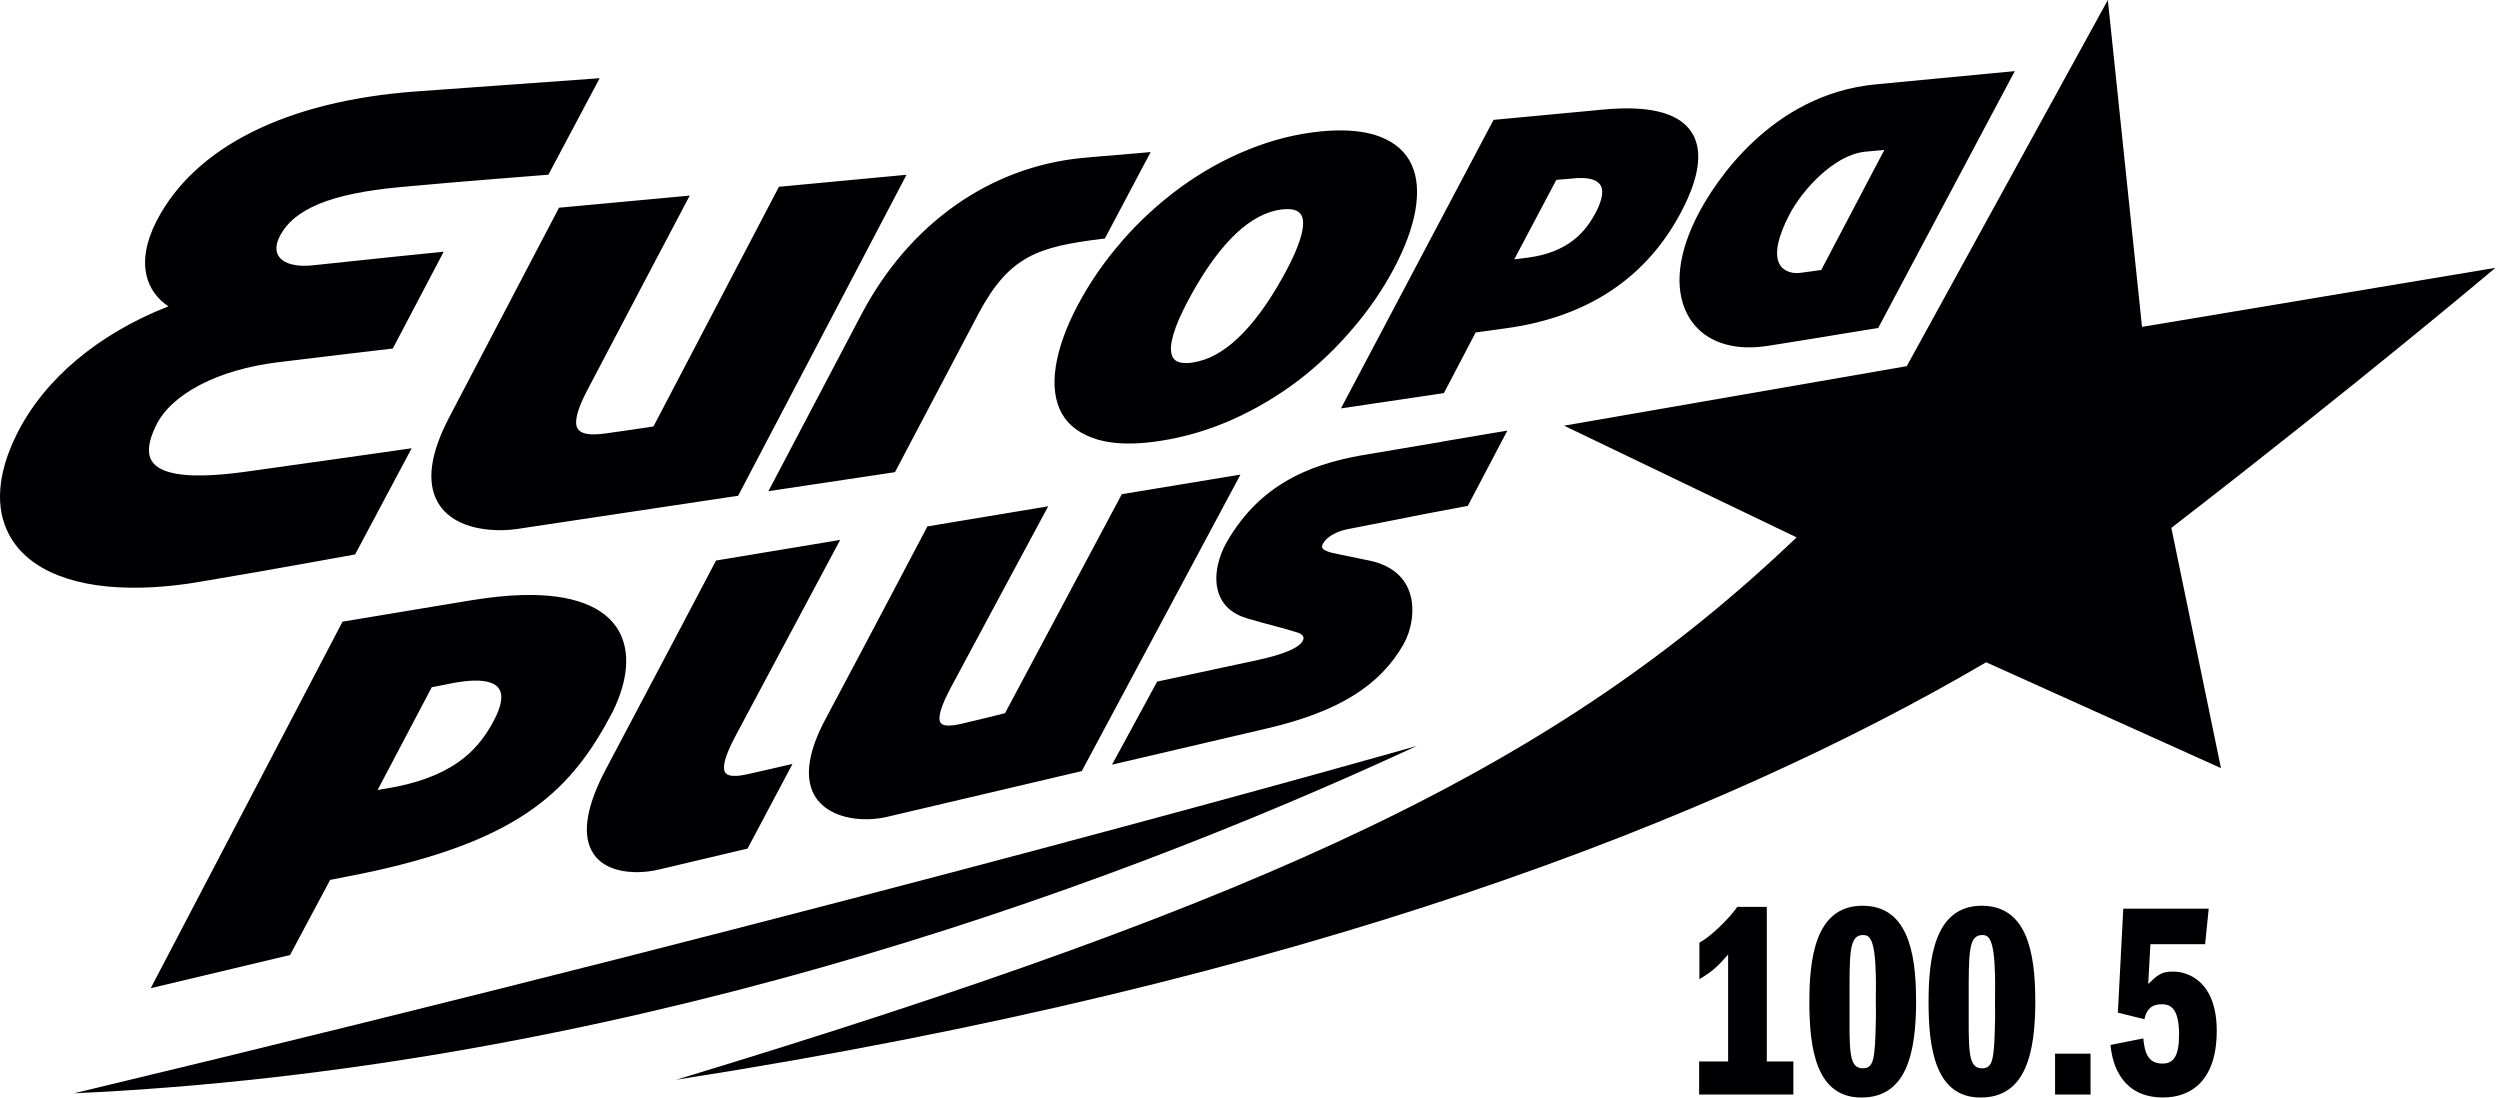
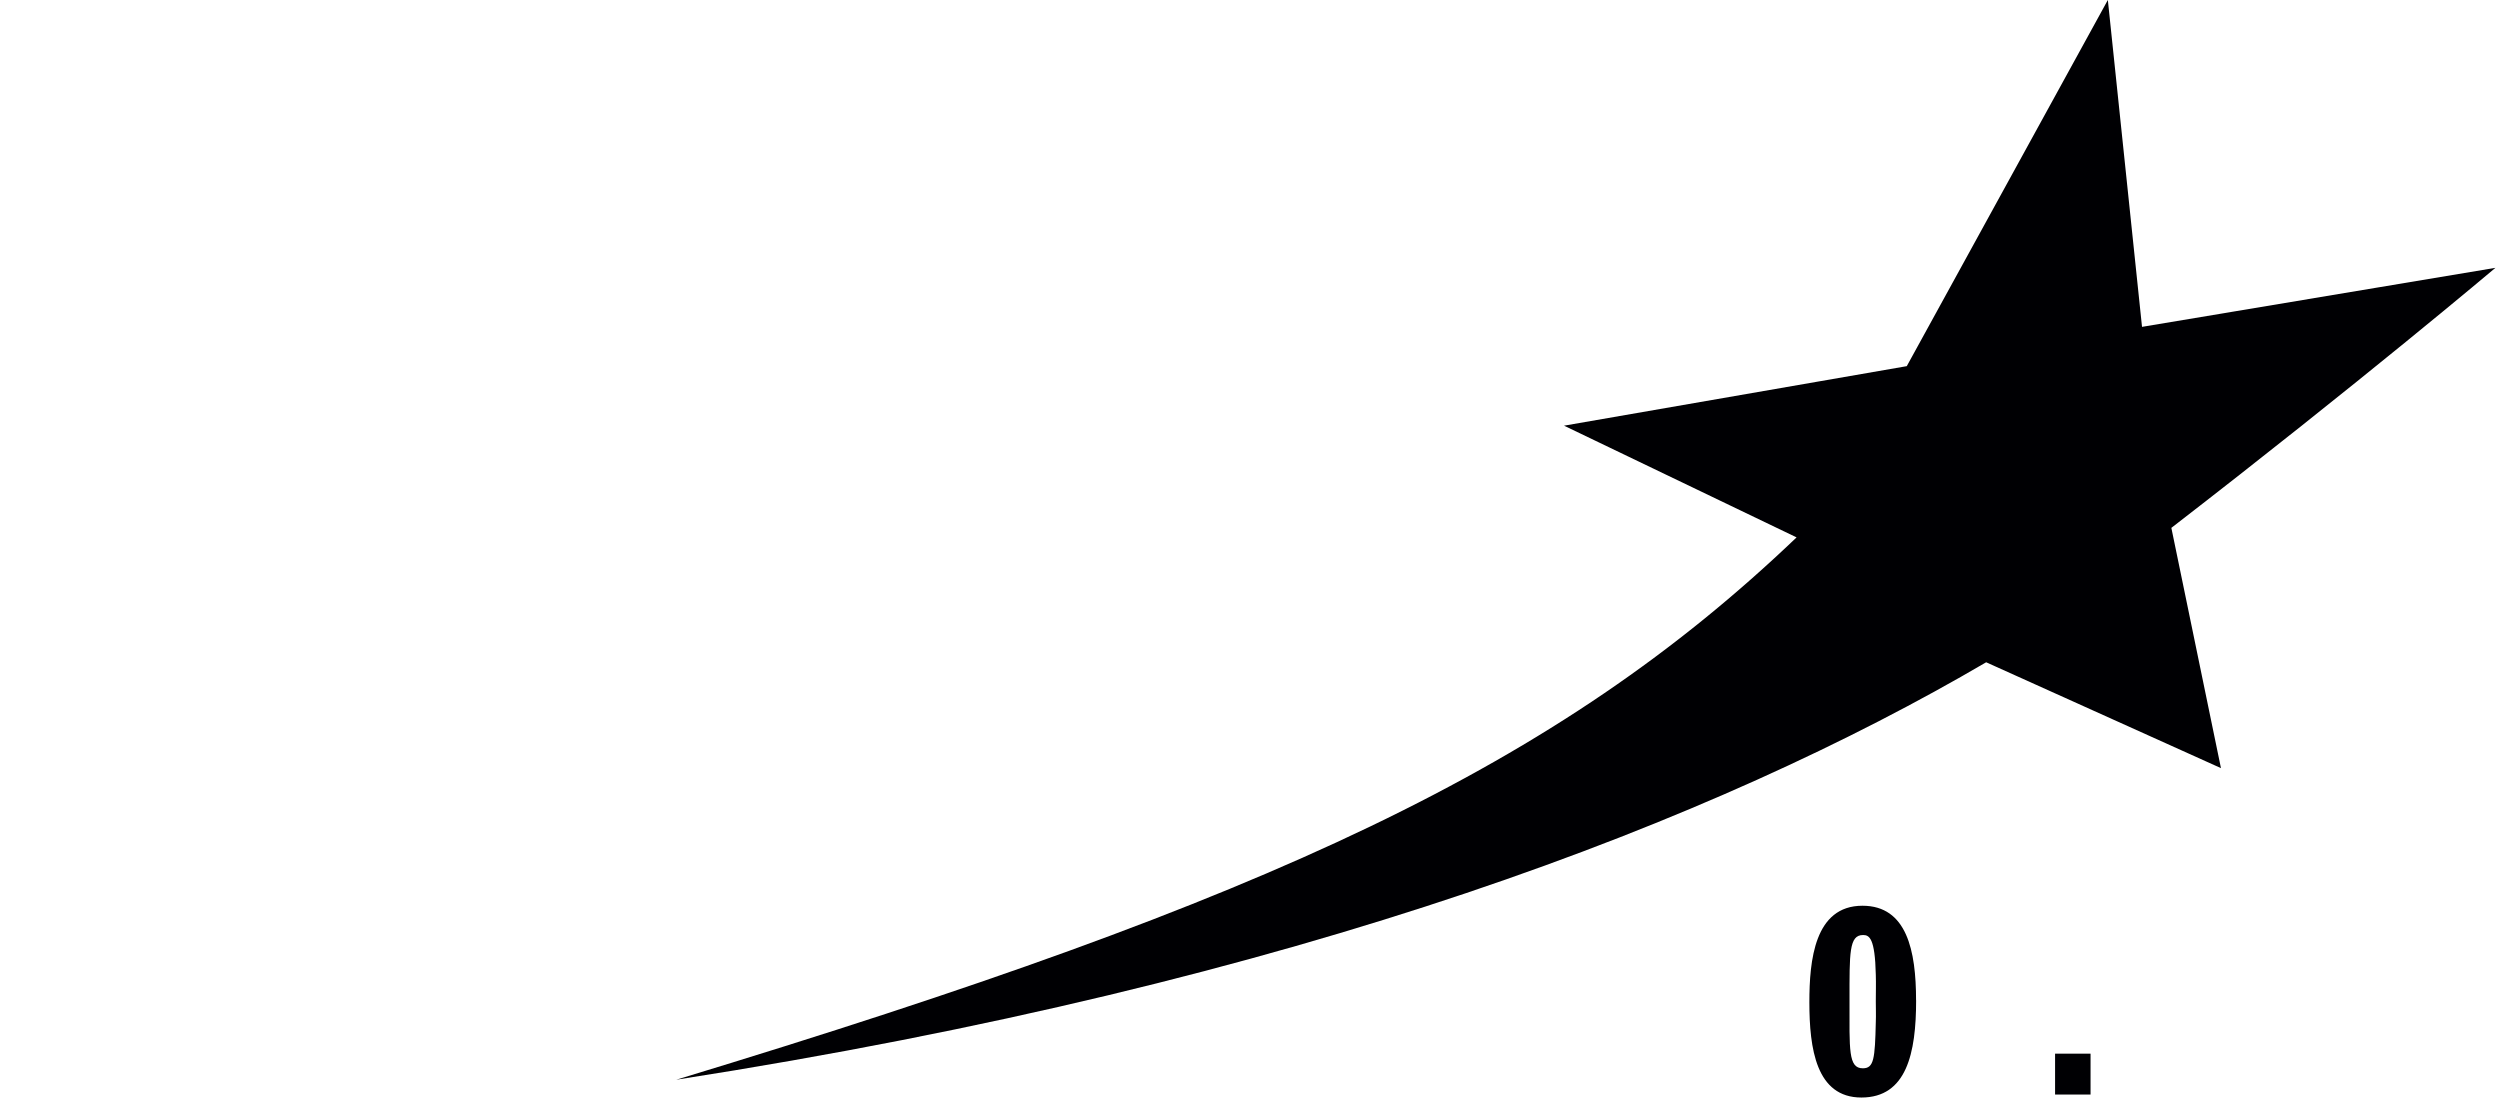
<svg xmlns="http://www.w3.org/2000/svg" width="444" height="195" viewBox="0 0 444 195" fill="none">
  <path d="M443.163 47.57L380.423 58.05L374.353 0L338.643 65.03L277.773 75.6L319.073 95.44C276.563 136.05 226.043 159.61 120.103 191.76C231.553 174.4 305.263 145.43 352.743 117.62L394.443 136.42L385.633 93.75C419.283 67.77 443.173 47.58 443.173 47.58L443.163 47.57Z" fill="#000003" />
-   <path d="M220.312 84.28L192.122 136.95L191.682 137.05C189.292 137.6 163.672 143.62 157.462 145.09C156.482 145.32 155.372 145.46 154.262 145.49C149.682 145.61 146.042 143.94 144.532 141.04C142.882 137.87 143.582 133.38 146.612 127.7C153.022 115.7 164.362 94.15 164.472 93.94L164.702 93.49L186.162 89.92L185.532 91.09C185.412 91.32 173.002 114.36 168.892 122.07C167.172 125.29 166.532 127.36 166.992 128.26C167.212 128.69 167.752 128.89 168.652 128.86C169.152 128.85 169.762 128.76 170.472 128.61C172.682 128.11 177.102 127.01 178.492 126.66L199.232 87.77L220.292 84.29L220.312 84.28ZM256.022 78.47C250.742 79.36 245.182 80.31 243.402 80.6C234.362 82.03 224.252 85.02 217.802 96.4C216.522 98.65 215.472 102.11 216.342 105.06C217.032 107.42 218.772 109.03 221.522 109.83C223.472 110.41 225.042 110.82 226.412 111.19C227.862 111.58 229.122 111.92 230.422 112.33C231.002 112.51 231.382 112.8 231.482 113.14C231.542 113.34 231.502 113.56 231.372 113.81C230.682 115.06 228.142 116.16 223.602 117.17L205.512 121.05L197.492 135.81L198.842 135.49C205.042 134.04 210.652 132.73 215.312 131.64C219.492 130.67 222.892 129.87 225.282 129.31C237.682 126.38 245.072 121.79 249.262 114.43C250.592 112.1 251.432 108.32 250.322 105.13C249.302 102.19 246.772 100.25 243.012 99.52C238.312 98.57 236.542 98.17 236.542 98.17C235.242 97.84 234.882 97.47 234.812 97.22C234.792 97.15 234.732 96.93 235.062 96.39C235.732 95.28 237.472 94.32 239.492 93.95C240.972 93.67 243.222 93.23 245.882 92.7C250.092 91.86 255.332 90.82 260.212 89.93L260.682 89.84L267.702 76.48L266.482 76.68C265.072 76.91 260.662 77.66 256.012 78.45L256.022 78.47ZM108.802 126.43C101.552 140.29 92.652 148.9 66.392 154.71C64.732 155.08 62.932 155.42 61.362 155.73C60.312 155.93 59.362 156.11 58.632 156.27L51.512 169.61L26.772 175.5L60.832 110.41L61.542 110.29C64.602 109.77 70.052 108.87 75.112 108.03C78.392 107.49 81.512 106.98 83.712 106.61C87.002 106.07 90.062 105.75 92.812 105.68C101.552 105.45 107.472 107.68 109.932 112.11C111.962 115.79 111.582 120.74 108.812 126.42L108.802 126.43ZM88.732 122.5C88.142 121.36 86.582 120.82 84.112 120.88C83.082 120.91 81.892 121.04 80.562 121.29C79.762 121.44 79.282 121.54 78.792 121.64C78.232 121.75 77.682 121.87 76.682 122.05L67.062 140.3C68.012 140.15 69.372 139.92 70.572 139.68C81.382 137.45 85.292 132.52 87.702 127.98C89.002 125.52 89.352 123.68 88.742 122.52L88.732 122.5ZM132.742 137.51C131.922 137.69 131.222 137.79 130.652 137.8C129.622 137.83 129.002 137.6 128.742 137.1C128.242 136.14 128.882 133.98 130.642 130.67C135.002 122.48 148.592 97.05 148.592 97.05L149.212 95.89L127.172 99.55L126.932 100C126.812 100.24 114.372 123.87 107.662 136.5C104.252 142.91 103.372 147.8 105.052 151.03C106.872 154.53 111.122 154.95 113.492 154.89C114.662 154.86 115.902 154.7 117.062 154.42C118.122 154.17 119.952 153.74 122.092 153.23C125.262 152.48 129.142 151.57 132.332 150.81L132.762 150.71L140.752 135.67L137.892 136.33C136.212 136.72 134.032 137.22 132.732 137.51H132.742ZM199.312 42.76C202.352 39.27 205.822 36.09 209.622 33.3C213.382 30.56 217.442 28.29 221.692 26.57C225.952 24.84 230.312 23.75 234.642 23.33C235.542 23.24 236.412 23.19 237.242 23.17C240.362 23.09 243.022 23.47 245.172 24.31C247.852 25.37 249.722 27.04 250.722 29.29C251.712 31.45 251.922 34.16 251.372 37.36C250.812 40.52 249.522 43.99 247.562 47.69C245.592 51.41 243.112 55.02 240.212 58.4C237.352 61.77 234.122 64.86 230.602 67.56C227.092 70.23 223.222 72.54 219.092 74.42C214.882 76.31 210.522 77.61 206.132 78.29C204.402 78.56 202.752 78.72 201.242 78.76C198.862 78.82 196.742 78.59 194.942 78.07C191.942 77.17 189.802 75.62 188.592 73.45C187.362 71.26 186.992 68.45 187.502 65.12C188.012 61.79 189.342 58.09 191.442 54.14C193.572 50.12 196.222 46.3 199.322 42.77L199.312 42.76ZM207.972 62.24C208.052 63.81 208.952 64.53 210.802 64.48C211.122 64.48 211.482 64.44 211.852 64.38C214.592 63.96 217.212 62.54 219.862 60.04C222.532 57.52 225.192 53.93 227.742 49.36C231.652 42.37 231.762 39.48 231.162 38.29C230.752 37.48 229.882 37.11 228.482 37.14C228.242 37.14 227.982 37.16 227.702 37.19C222.242 37.82 216.852 42.85 211.672 52.15C209.102 56.76 207.852 60.15 207.962 62.23L207.972 62.24ZM357.822 12.64L333.562 58.26L333.082 58.33C332.382 58.44 330.042 58.82 327.162 59.29C322.562 60.05 316.842 60.99 313.802 61.45C312.912 61.58 312.022 61.66 311.182 61.69C305.802 61.83 301.702 59.73 299.652 55.78C297.252 51.15 298.012 44.72 301.792 37.67C304.392 32.8 314.332 16.77 333.142 14.98C343.732 13.97 357.832 12.63 357.832 12.63L357.822 12.64ZM334.662 26.62C333.842 26.69 332.602 26.8 331.182 26.95C325.662 27.55 320.042 33.81 317.822 38.07C315.722 42.08 315.102 45.12 316.022 46.87C316.852 48.44 318.672 48.51 319.212 48.5C319.362 48.5 319.512 48.49 319.652 48.47C321.432 48.24 322.782 48.05 323.452 47.95L334.662 26.62ZM300.732 23.99C302.392 27.15 301.692 31.69 298.652 37.5C292.502 49.28 282.042 56.28 267.562 58.29C267.562 58.29 262.612 58.98 262.072 59.05L256.432 69.82L238.152 72.53L265.252 21.29L265.762 21.24C267.262 21.1 270.402 20.8 273.782 20.49C278.012 20.1 282.592 19.67 284.712 19.46C285.842 19.35 286.922 19.29 287.932 19.26C294.672 19.08 298.972 20.68 300.722 24L300.732 23.99ZM284.302 32.99C283.802 32.03 282.512 31.57 280.472 31.62C280.082 31.62 279.662 31.66 279.212 31.71C278.642 31.77 278.232 31.8 277.812 31.83C277.402 31.86 276.982 31.88 276.402 31.95L268.932 46.06C269.192 46.03 269.392 46 269.592 45.98C270.052 45.93 270.422 45.88 271.182 45.78C278.702 44.84 281.652 41.01 283.392 37.78C284.172 36.29 284.972 34.25 284.312 32.99H284.302ZM63.072 98.46L73.112 79.61L71.912 79.78C71.712 79.81 52.222 82.6 43.552 83.79C40.852 84.16 38.442 84.38 36.392 84.43C31.152 84.57 27.952 83.66 26.882 81.74C26.102 80.34 26.372 78.33 27.692 75.6C30.412 69.97 38.682 65.66 49.262 64.35C54.922 63.64 69.122 61.97 69.262 61.96L69.762 61.9L78.802 44.7L77.672 44.82C77.562 44.82 66.552 45.94 55.732 47.1C55.262 47.16 54.792 47.19 54.362 47.2C51.882 47.27 50.062 46.58 49.392 45.33C48.912 44.45 49.012 43.31 49.652 42.03C52.152 37.09 58.752 34.38 71.042 33.23C81.652 32.24 96.722 31.08 96.872 31.07L97.392 31.03L106.502 13.89L105.412 13.97C105.342 13.97 97.682 14.51 73.892 16.24C50.942 17.92 34.572 26.09 27.802 39.26C23.852 46.95 26.242 52.02 29.922 54.4C17.402 59.32 7.882 67.32 3.002 77.07C-0.478 84.03 -0.948 90.25 1.672 95.06C5.102 101.37 13.502 104.67 25.312 104.36C28.792 104.27 32.562 103.87 36.512 103.15C48.592 101.13 62.472 98.57 62.612 98.55L63.072 98.47V98.46ZM121.932 35.81L122.492 34.74L99.282 36.89L79.762 74.15C76.472 80.44 75.752 85.42 77.622 88.97C80.202 93.86 86.682 94.22 89.342 94.16C90.222 94.14 91.092 94.06 91.932 93.93C100.072 92.71 127.742 88.55 130.612 88.12L131.092 88.05L161.002 31.04L138.342 33.17L116.052 75.74C114.622 75.96 110.342 76.6 107.542 76.98C106.882 77.07 106.272 77.12 105.742 77.14C104.002 77.19 102.952 76.83 102.542 76.04C101.952 74.92 102.532 72.69 104.252 69.4C108.602 61.08 121.792 36.06 121.932 35.81ZM136.482 87.23L158.942 83.86L173.762 55.74C179.242 45.41 184.402 43.82 195.732 42.42L196.222 42.36L204.362 27L203.232 27.11C201.772 27.25 200.282 27.37 198.662 27.5C196.802 27.65 194.752 27.81 192.342 28.04C175.762 29.61 161.402 39.78 152.942 55.92L136.472 87.23H136.482Z" fill="#000003" />
-   <path d="M13.143 194.17C107.623 189.85 193.783 159.27 251.623 132.48C251.623 132.48 152.863 160.69 13.143 194.17Z" fill="#000003" />
-   <path d="M313.793 188.52H318.503V194.39H301.763V188.52H306.913V169.52C305.043 171.68 304.073 172.55 301.813 173.9V167.41C303.833 166.35 307.053 163.18 308.543 161.06H313.783V188.53L313.793 188.52Z" fill="#000003" />
  <path d="M340.303 177.65C340.303 187.03 338.623 194.92 330.583 194.92C322.543 194.92 321.343 186.21 321.343 177.99C321.343 170.58 322.253 160.86 330.773 160.86C338.663 160.86 340.293 168.85 340.293 177.65H340.303ZM328.473 177.7C328.473 186.41 328.233 189.73 330.833 189.73C332.803 189.73 332.993 188.09 333.143 181.5C333.193 180.3 333.143 179.05 333.143 177.84C333.143 176.25 333.193 174.71 333.143 173.13C333.003 166.59 331.983 166.06 330.883 166.06C328.383 166.06 328.473 169.24 328.473 177.7Z" fill="#000003" />
-   <path d="M361.473 177.65C361.473 187.03 359.793 194.92 351.753 194.92C343.713 194.92 342.513 186.21 342.513 177.99C342.513 170.58 343.423 160.86 351.943 160.86C359.833 160.86 361.463 168.85 361.463 177.65H361.473ZM349.643 177.7C349.643 186.41 349.403 189.73 352.003 189.73C353.973 189.73 354.163 188.09 354.313 181.5C354.363 180.3 354.313 179.05 354.313 177.84C354.313 176.25 354.363 174.71 354.313 173.13C354.163 166.59 353.153 166.06 352.053 166.06C349.553 166.06 349.643 169.24 349.643 177.7Z" fill="#000003" />
  <path d="M371.282 187.13V194.39H364.982V187.13H371.282Z" fill="#000003" />
-   <path d="M392.263 161.39L391.633 167.69H381.913L381.523 174.76C383.163 173.17 383.833 172.55 385.953 172.55C388.643 172.55 393.693 174.33 393.693 183.08C393.693 191.83 389.223 194.91 384.163 194.91C376.903 194.91 375.123 189.14 374.833 185.58L380.653 184.42C380.893 187.26 381.663 188.89 384.073 188.89C386.043 188.89 387.003 187.54 387.003 183.7C387.003 178.65 385.123 178.36 383.973 178.36C382.823 178.36 381.373 178.6 380.843 181.01L376.133 179.85L377.093 161.38H392.243L392.263 161.39Z" fill="#000003" />
</svg>